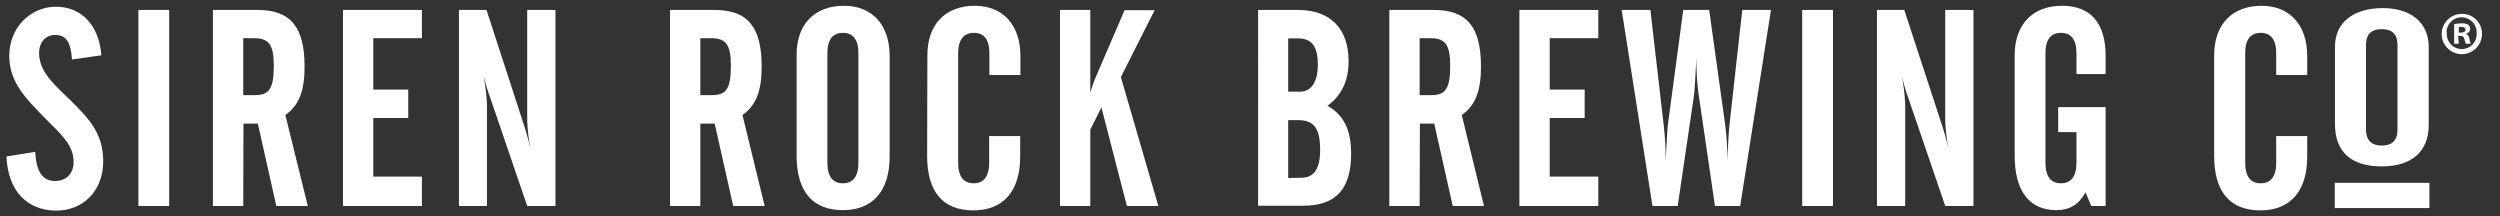
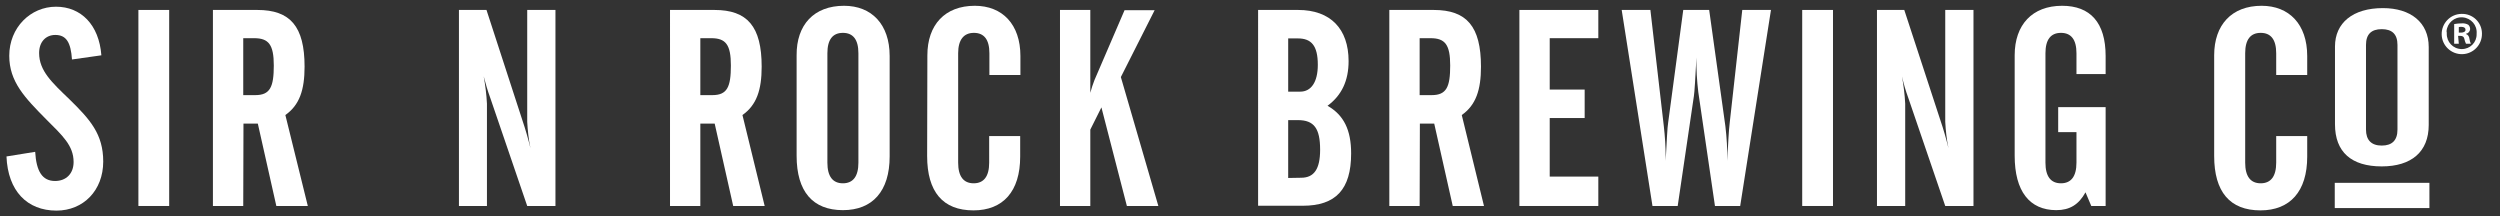
<svg xmlns="http://www.w3.org/2000/svg" version="1.1" id="Layer_1" x="0px" y="0px" viewBox="0 0 1080.2 93.5" style="enable-background:new 0 0 1080.2 93.5;" xml:space="preserve">
  <rect x="0" y="0" width="1080.2" height="93.5" fill="#333333" stroke="none" />
  <style type="text/css">
	.st0{fill:#FFFFFF;}
</style>
  <path class="st0" d="M1029.6,3.5c12,0,19.8,6.2,19.8,16.8V54c0,11.6-7.5,17.9-20.3,17.9c-13.1,0-20.2-6.2-20.2-18.2V20.1  C1008.9,9.9,1016.6,3.5,1029.6,3.5z M1035.9,19.4c0-4.6-2.3-6.8-6.8-6.8s-6.8,2.2-6.8,6.8V56c0,4.5,2.3,6.9,6.8,6.9s6.8-2.3,6.8-6.9  V19.4z" />
  <rect x="1008.8" y="79" class="st0" width="40.9" height="10.9" />
  <path class="st0" d="M15.2,65.6c0.5,8.5,3.1,12.6,8.6,12.6c4.8,0,8-3.2,8-8.2c0-7.1-4.8-11.4-11.8-18.4C10.7,42.2,4,35.3,4,24.1  C4,11.9,13.2,2.9,24.2,2.9c10.8,0,18.6,7.8,19.6,21l-12.7,1.8c-0.5-7.3-2.4-10.6-7.2-10.6c-4.1,0-7,3-7,7.8c0,7.7,5.6,12.8,13.1,20  c9,8.8,14.6,15.1,14.6,26.9C44.6,82.3,36,91,24.4,91c-12.7,0-21-8.5-21.6-23.4L15.2,65.6z" />
  <path class="st0" d="M59.8,4.3h13.3V89H59.8V4.3z" />
  <path class="st0" d="M105.1,89H92V4.3h19.2c14.2,0,20.4,7.1,20.4,24.5c0,10.1-2.2,16.6-8.3,20.9L133,89h-13.6l-8-35.6h-6.2L105.1,89  z M105.1,41.1h5.2c6.4,0,8-3.5,8-12.8c0-9-2.2-11.8-8.5-11.8h-4.7L105.1,41.1z" />
-   <path class="st0" d="M148.2,4.3h34.1v12.2h-21v22.2h15.1V51h-15.1v25.3h21V89h-34.1V4.3z" />
  <path class="st0" d="M198.4,4.3h11.8L226.7,55c0.2,0.7,1.2,3.7,2.5,9c-0.8-3.8-1.2-7.6-1.4-11.4V4.3H240V89h-12.2l-16-46.8  c-1.1-3-2-6.1-2.8-9.2c0.7,3.9,1.2,7.8,1.4,11.8V89h-12.1V4.3z" />
  <path class="st0" d="M302.6,89h-13.1V4.3h19.2c14.2,0,20.4,7.1,20.4,24.5c0,10.1-2.2,16.6-8.3,20.9l9.6,39.3h-13.6l-8-35.6h-6.2  L302.6,89z M302.6,41.1h5.2c6.4,0,8-3.5,8-12.8c0-9-2.2-11.8-8.5-11.8h-4.7L302.6,41.1z" />
  <path class="st0" d="M364.7,2.5c11.9,0,19.7,8,19.7,21.7v43.4c0,15-7.4,23.2-20.2,23.2c-13,0-20-8-20-23.5V23.9  C344.1,10.7,351.7,2.5,364.7,2.5z M370.9,23c0-5.9-2.3-8.8-6.7-8.8s-6.7,2.9-6.7,8.8v47.3c0,5.9,2.3,8.9,6.7,8.9s6.7-3,6.7-8.9V23z" />
  <path class="st0" d="M400.7,23.9c0-13.2,7.6-21.4,20.5-21.4c11.9,0,19.7,8,19.7,21.7v8.2h-13.4V23c0-5.9-2.3-8.8-6.7-8.8  S414,17.2,414,23v47.3c0,5.9,2.3,8.9,6.7,8.9s6.7-3,6.7-8.9V58.8h13.4v8.9c0,15-7.4,23.2-20.2,23.2c-13.2,0-20-8-20-23.5L400.7,23.9  z" />
  <path class="st0" d="M458,4.3h13.1v35.8c0.5-1.9,1.1-3.7,1.8-5.5l13-30.2h13l-14.6,28.9L500.5,89h-13.6l-11-42.6l-4.8,9.6v33H458  V4.3z" />
  <path class="st0" d="M543.6,4.3h17.3c14,0,21.8,8.2,21.8,22.1c0,8.5-3,14.8-9.1,19.3c7,4,10.2,10.4,10.2,20.6  c0,15.6-6.7,22.6-20.9,22.6h-19.3V4.3z M561.8,39.6c4.7,0,7.6-4.1,7.6-11.6c0-8.3-2.8-11.4-8.6-11.4h-4.2v23L561.8,39.6z   M562.2,76.8c5.6,0,8.2-3.8,8.2-12.1c0-9.2-2.6-12.8-9.6-12.8h-4.2v25L562.2,76.8z" />
  <path class="st0" d="M613.4,89h-13.1V4.3h19.2c14.2,0,20.4,7.1,20.4,24.5c0,10.1-2.2,16.6-8.3,20.9l9.6,39.3h-13.5l-8-35.6h-6.2  L613.4,89z M613.4,41.1h5.2c6.4,0,8-3.5,8-12.8c0-9-2.2-11.8-8.5-11.8h-4.7L613.4,41.1z" />
  <path class="st0" d="M656.5,4.3h34.1v12.2h-21v22.2h15.1V51h-15.1v25.3h21V89h-34.1V4.3z" />
  <path class="st0" d="M713.1,4.3l5.8,50.2c0.5,4.4,0.8,8.9,0.8,13.3v1.7c0.5-8.8,0.7-14.3,1.1-16.7l6.5-48.5h11.2l7,50.2  c0.6,5,0.9,10,0.8,15c0.4-7.1,0.6-12.6,1.1-16.7l5.4-48.5h12.4L751.9,89H741l-7.2-49.2c-0.6-5-0.9-10-0.8-15  c-0.5,9.2-0.8,14.8-1.1,16.7l-7,47.5H714L700.7,4.3H713.1z" />
  <path class="st0" d="M778.7,4.3H792V89h-13.3V4.3z" />
  <path class="st0" d="M811,4.3h11.8L839.4,55c0.2,0.7,1.2,3.7,2.5,9c-0.8-3.8-1.2-7.6-1.4-11.4V4.3h12.2V89h-12.2l-16-46.8  c-1.1-3-2-6.1-2.7-9.2c0.7,3.9,1.2,7.8,1.4,11.8V89H811V4.3z" />
  <path class="st0" d="M870.5,23.9c0-13.2,7.6-21.4,20.5-21.4c12.2,0,18.8,7.3,18.8,21.7V32h-12.6v-9c0-5.9-2.3-8.8-6.7-8.8  s-6.7,2.9-6.7,8.8v47.3c0,5.9,2.3,8.9,6.7,8.9s6.7-3,6.7-8.9V57.1h-7.9V46.3h20.5V89h-6.2l-2.5-5.9c-2.9,5.3-6.8,7.7-12.6,7.7  c-11.6,0-18-8.2-18-23.5L870.5,23.9z" />
  <path class="st0" d="M956.7,23.9c0-13.2,7.6-21.4,20.5-21.4c11.9,0,19.7,8,19.7,21.7v8.2h-13.4V23c0-5.9-2.3-8.8-6.7-8.8  s-6.7,2.9-6.7,8.8v47.3c0,5.9,2.3,8.9,6.7,8.9s6.7-3,6.7-8.9V58.8h13.4v8.9c0,15-7.4,23.2-20.2,23.2c-13.2,0-20-8-20-23.5  L956.7,23.9z" />
  <path class="st0" d="M1072.4,14.5c0.1,4.8-3.7,8.8-8.5,8.9c-4.8,0.1-8.8-3.7-8.9-8.5s3.7-8.8,8.5-8.9c0.1,0,0.2,0,0.2,0  c4.7-0.1,8.6,3.6,8.7,8.3C1072.4,14.4,1072.4,14.4,1072.4,14.5z M1057.2,14.5c-0.1,3.6,2.7,6.6,6.3,6.7c0.1,0,0.2,0,0.2,0  c3.6,0,6.5-2.9,6.4-6.5c0-0.1,0-0.1,0-0.2c0.3-3.6-2.4-6.7-6-7c-3.6-0.3-6.7,2.4-7,6C1057.2,13.8,1057.2,14.1,1057.2,14.5  L1057.2,14.5z M1062.4,18.9h-2v-8.5c1.1-0.2,2.2-0.3,3.2-0.3c1-0.1,2,0.1,2.9,0.6c0.5,0.5,0.8,1.1,0.8,1.9c-0.1,1-0.8,1.8-1.8,2v0.1  c0.9,0.3,1.4,1.1,1.5,2.1c0.1,0.7,0.3,1.5,0.6,2.1h-2.1c-0.3-0.7-0.6-1.4-0.7-2.1c-0.2-0.9-0.7-1.3-1.8-1.3h-0.9L1062.4,18.9z   M1062.4,14.1h0.9c1.1,0,2-0.4,2-1.2s-0.6-1.3-1.8-1.3c-0.4,0-0.7,0-1.1,0.1L1062.4,14.1z" />
</svg>